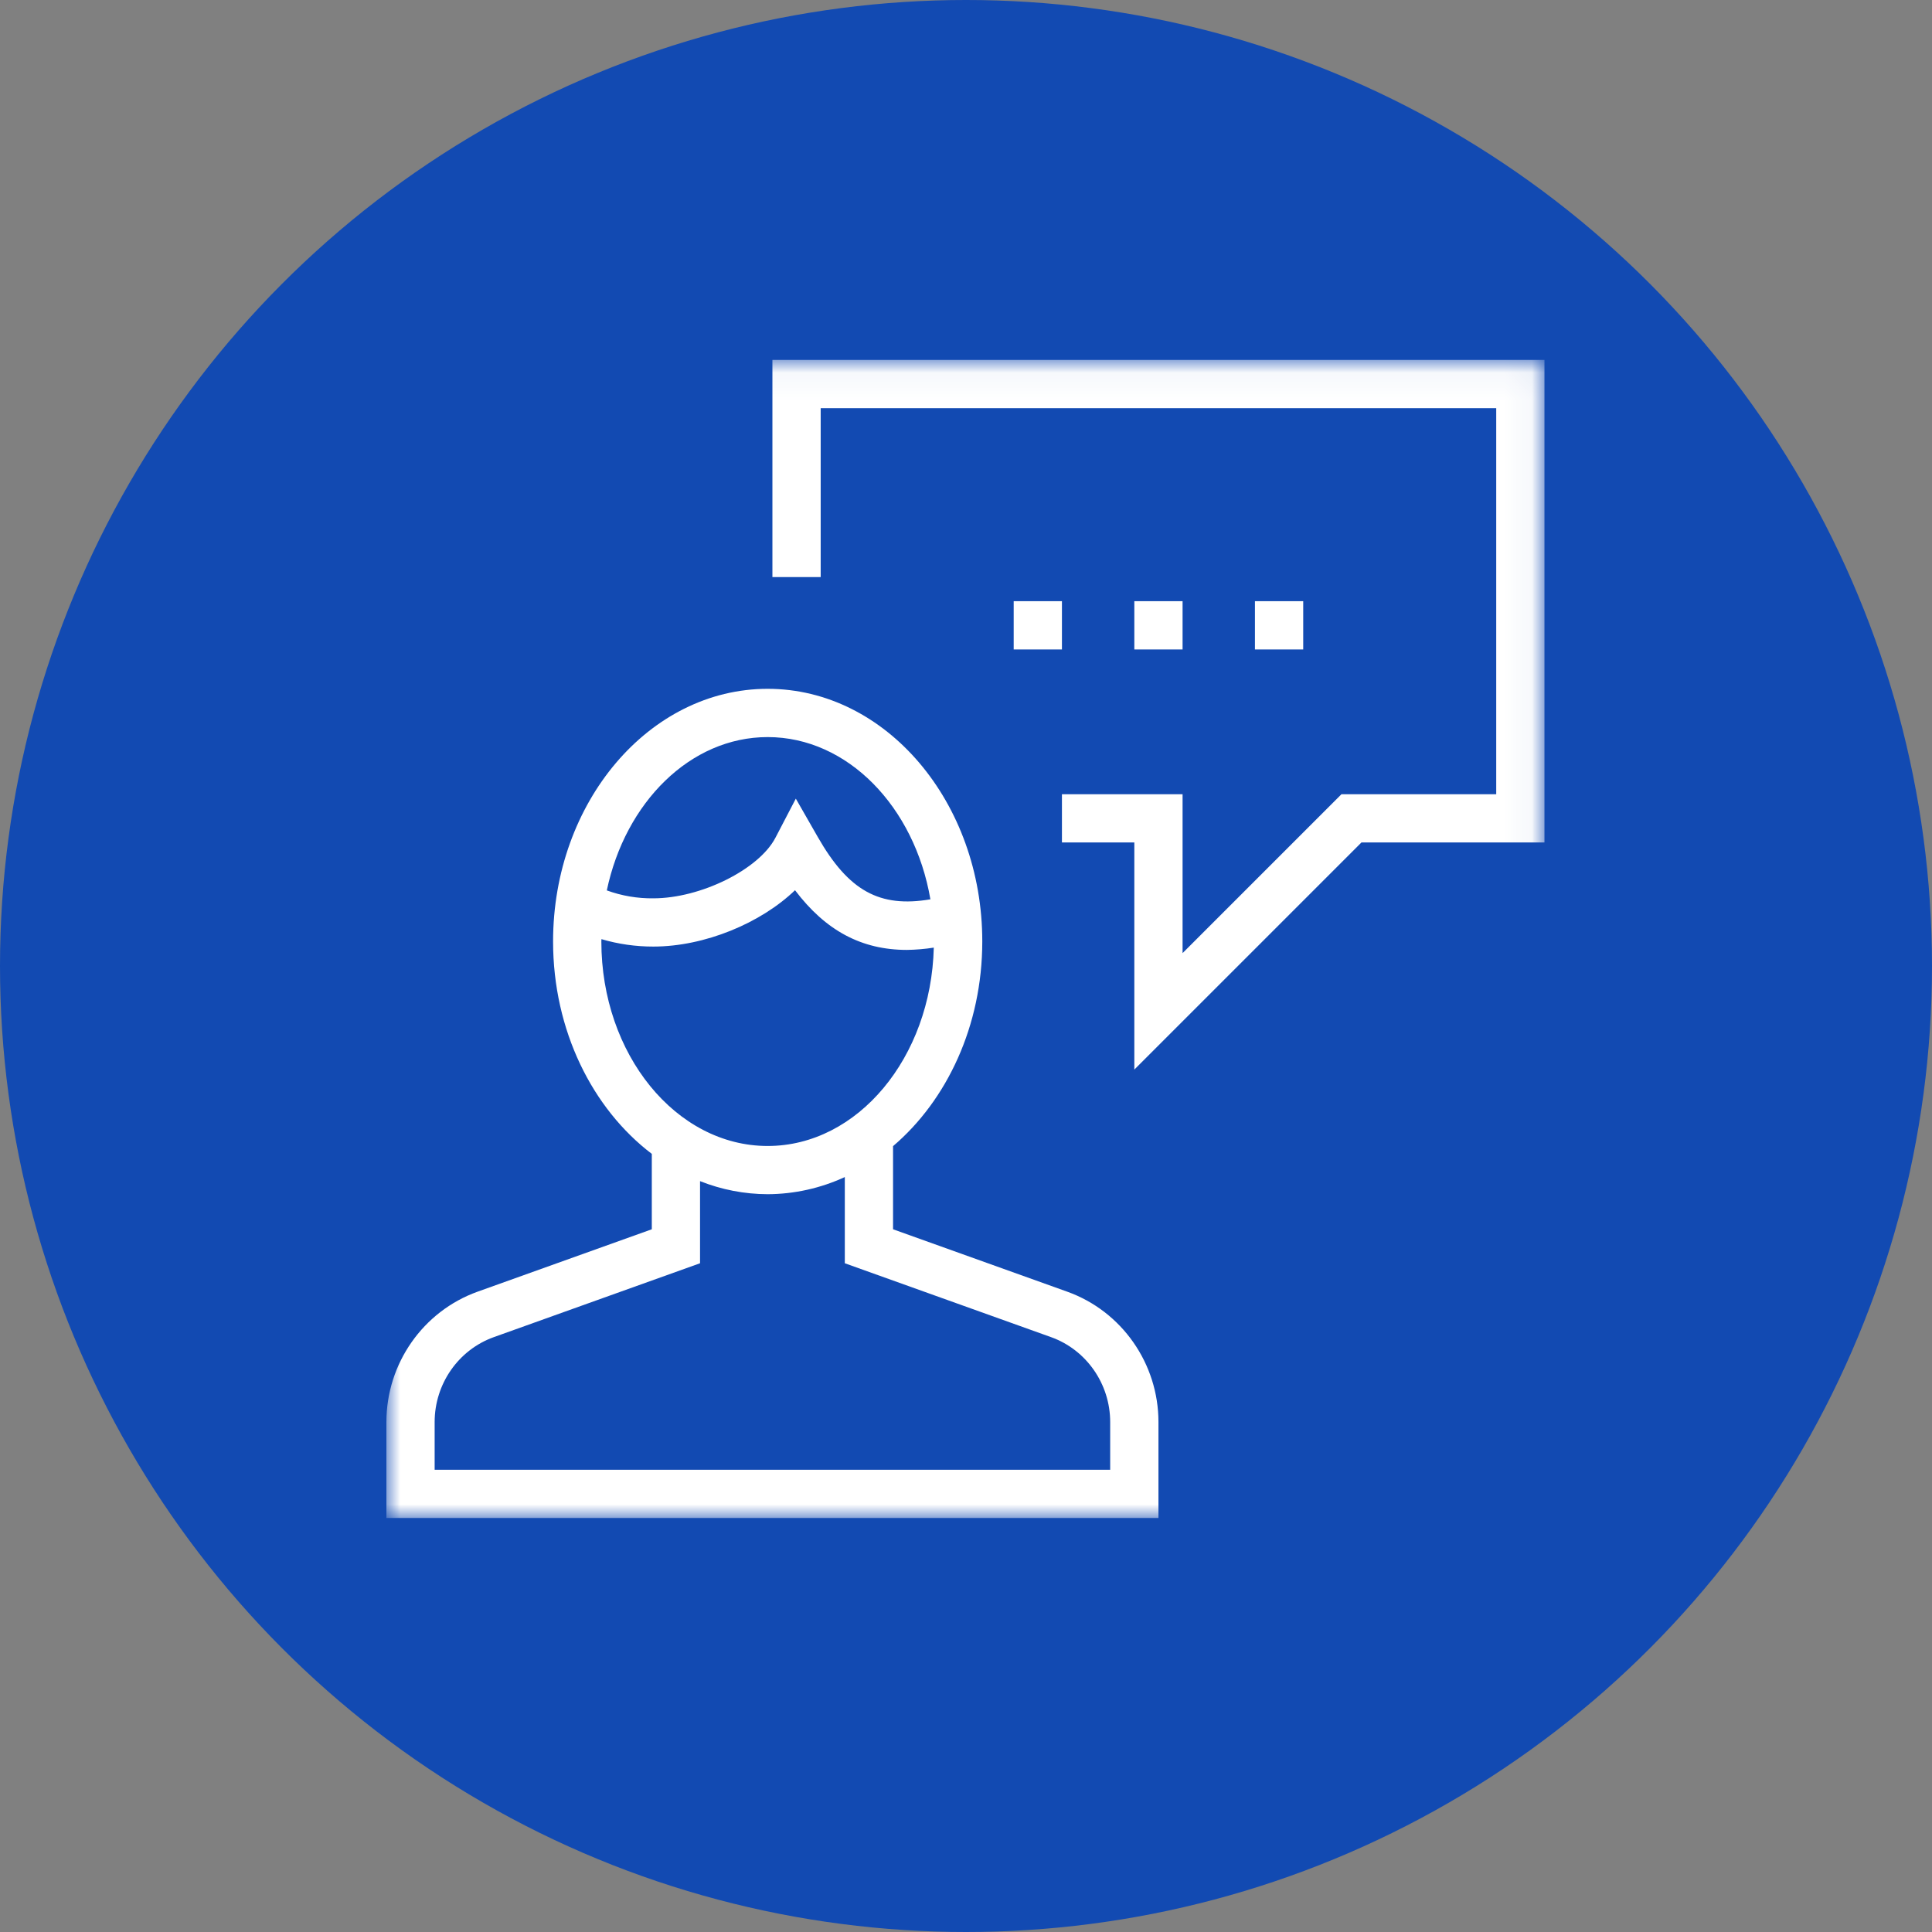
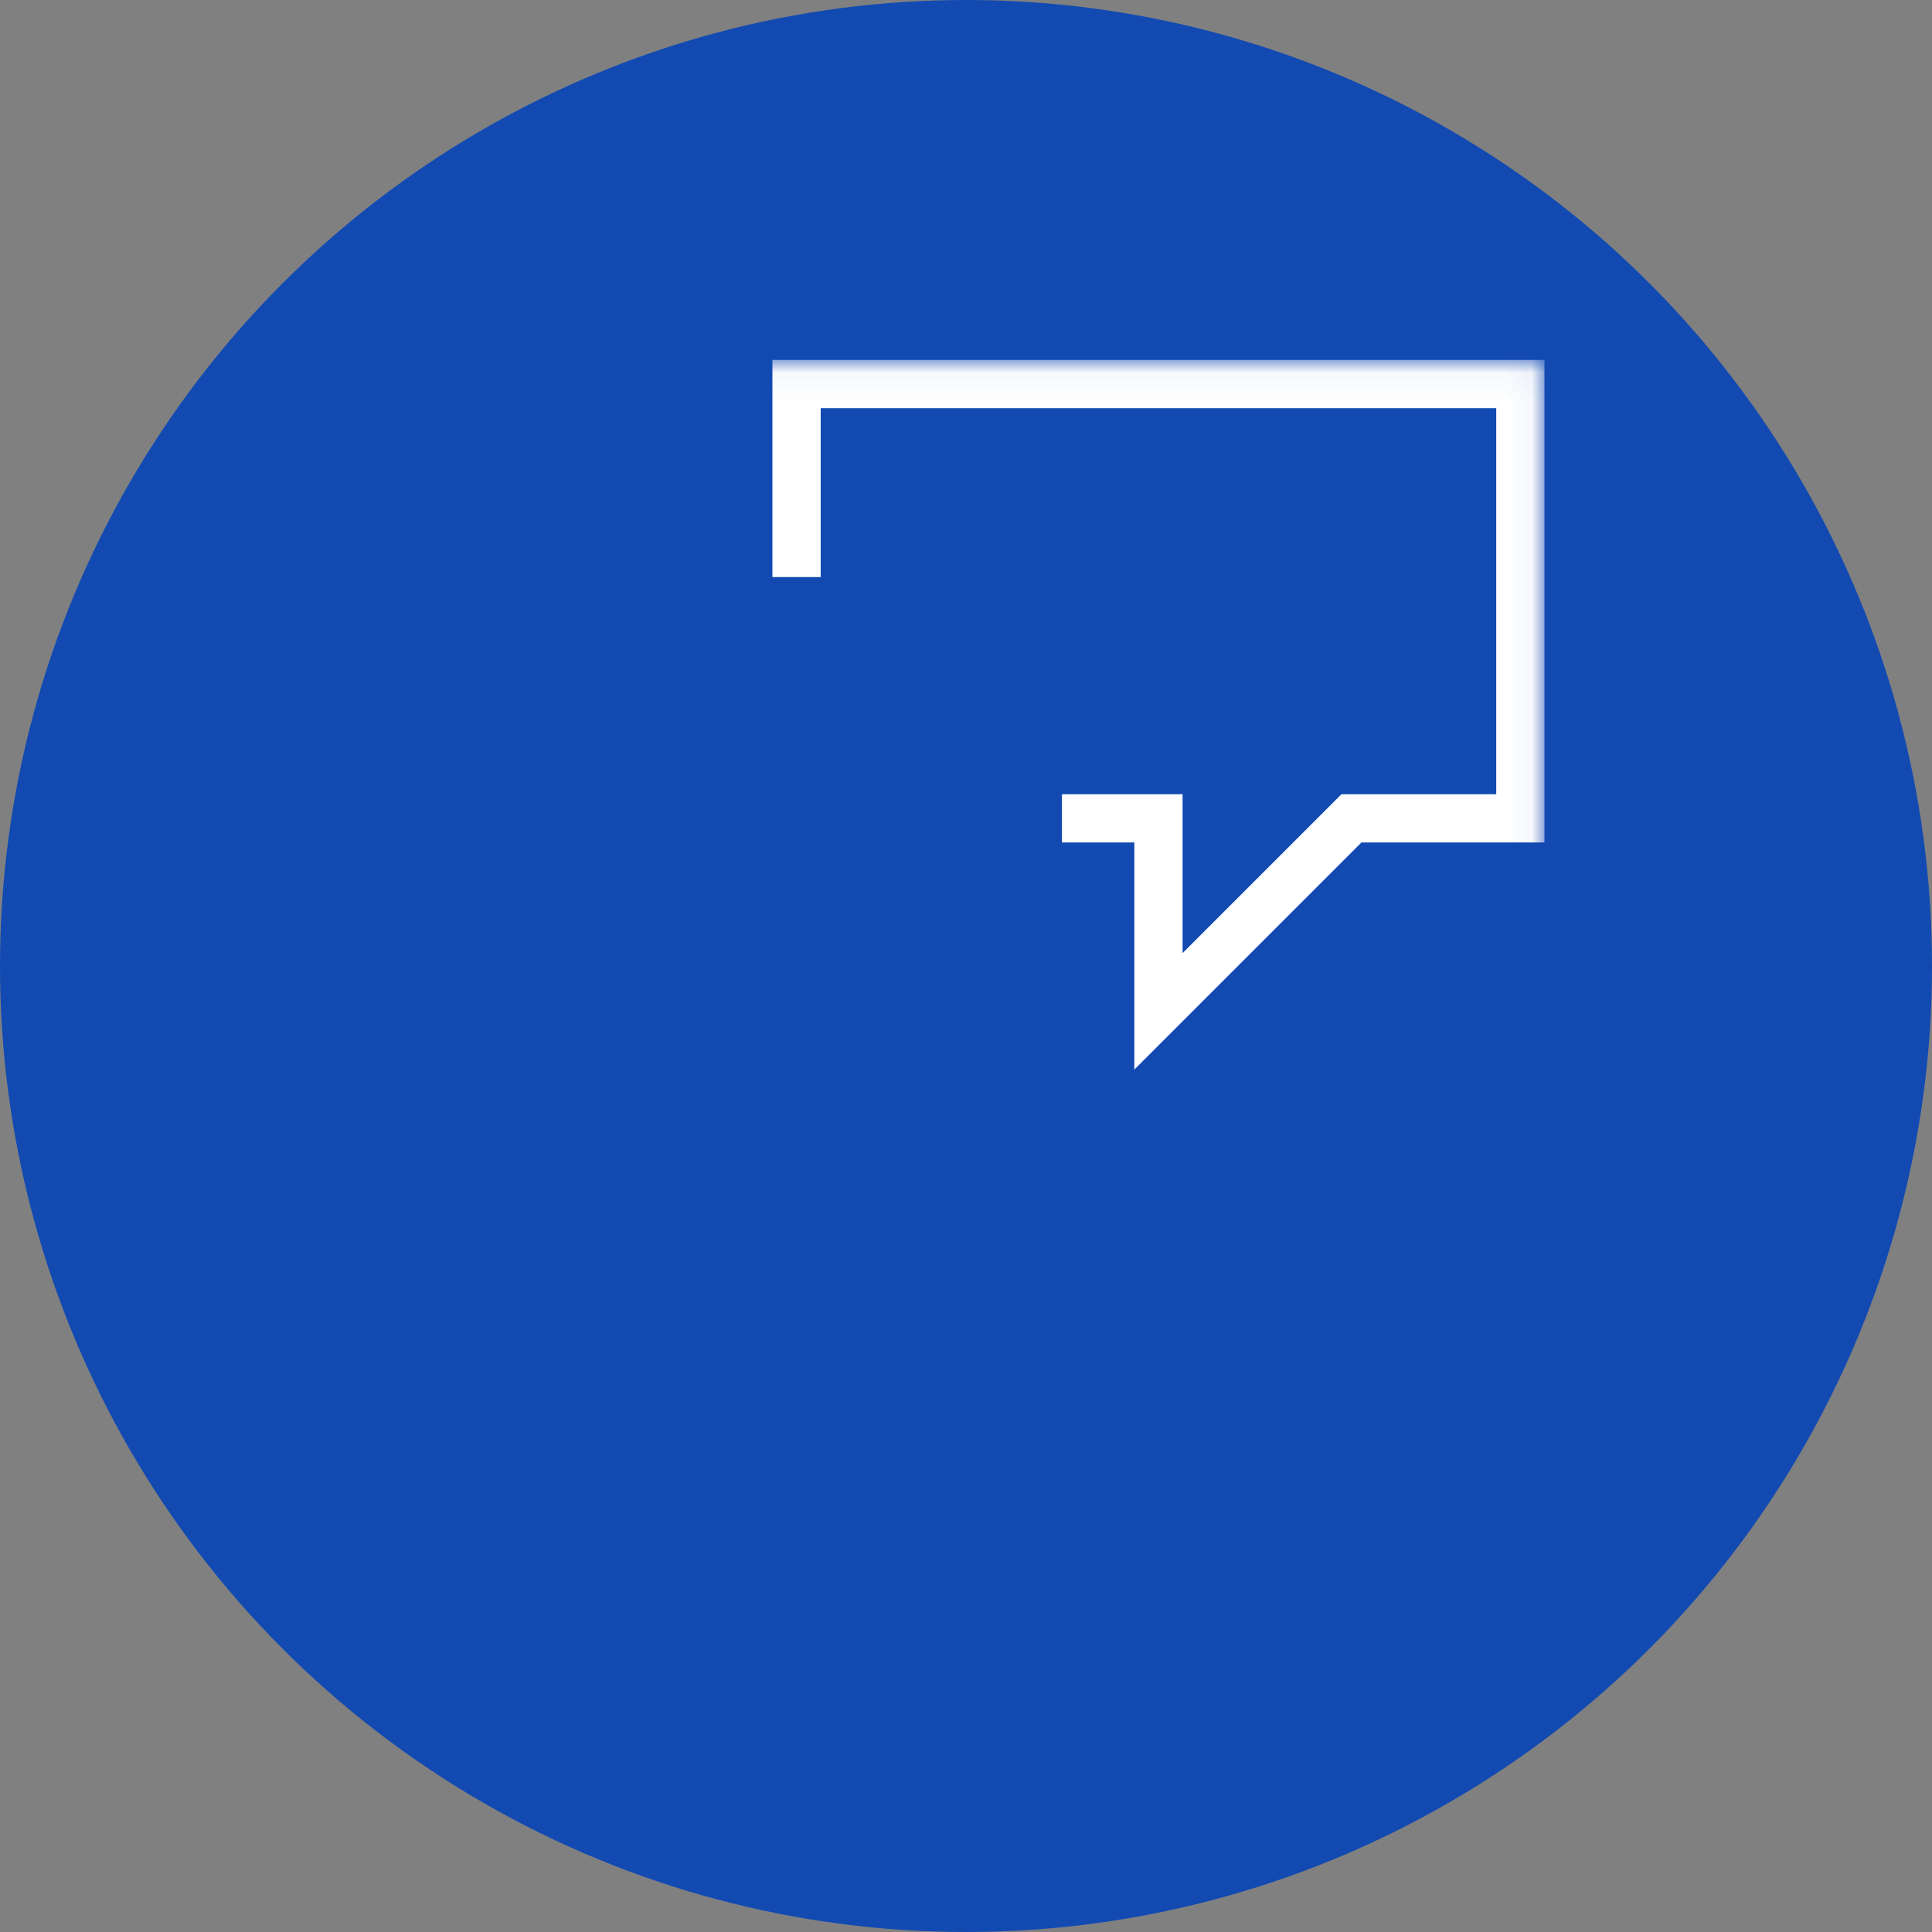
<svg xmlns="http://www.w3.org/2000/svg" xmlns:xlink="http://www.w3.org/1999/xlink" width="70px" height="70px" viewBox="0 0 70 70">
  <rect x="0" y="0" width="70" height="70" fill="#808080" stroke="none" />
  <title>Group 6</title>
  <desc>Created with Sketch.</desc>
  <defs>
    <polygon id="path-1" points="0.003 0.041 41.959 0.041 41.959 42 0.003 42" />
  </defs>
  <g id="Page-1" stroke="none" stroke-width="1" fill="none" fill-rule="evenodd">
    <g id="Product" transform="translate(-1630, -1149)">
      <g id="Group-3" transform="translate(1242, 1148)">
        <g id="Group-6" transform="translate(388, 1)">
          <circle id="Oval-Copy-2" fill="#124AB2" cx="35" cy="35" r="35" />
          <g id="chat-(1)" transform="translate(14, 13)">
            <mask id="mask-2" fill="white">
              <use xlink:href="#path-1" />
            </mask>
            <g id="Clip-2" />
            <polygon id="Fill-1" fill="#FFFFFF" mask="url(#mask-2)" points="13.986 0.041 13.986 7.908 15.735 7.908 15.735 1.789 40.211 1.789 40.211 15.776 34.604 15.776 28.847 21.533 28.847 15.776 24.476 15.776 24.476 17.524 27.099 17.524 27.099 25.753 35.328 17.524 41.959 17.524 41.959 0.041" />
-             <path d="M24.668,33.8 L18.357,31.539 L18.357,28.527 C20.311,26.862 21.589,24.162 21.59,21.111 C21.59,16.063 18.101,11.957 13.814,11.957 C9.526,11.957 6.039,16.064 6.039,21.111 C6.039,24.339 7.468,27.175 9.616,28.807 L9.616,31.539 L3.304,33.8 C1.328,34.508 0,36.405 0,38.523 L0,42 L27.973,42 L27.973,38.523 C27.973,36.405 26.644,34.507 24.668,33.8 Z M13.814,13.706 C16.71,13.706 19.135,16.231 19.71,19.584 C17.866,19.897 16.744,19.276 15.629,17.325 L14.834,15.936 L14.095,17.354 C13.496,18.502 11.388,19.548 9.672,19.548 C9.098,19.555 8.526,19.458 7.986,19.261 C8.657,16.071 11.012,13.706 13.814,13.706 Z M7.788,21.112 C7.788,21.083 7.791,21.055 7.791,21.027 C8.402,21.207 9.036,21.297 9.672,21.296 C11.534,21.296 13.569,20.445 14.805,19.254 C15.914,20.72 17.218,21.417 18.86,21.417 C19.185,21.412 19.511,21.385 19.833,21.334 C19.735,25.316 17.077,28.521 13.814,28.521 C10.492,28.521 7.788,25.197 7.788,21.112 Z M26.224,40.252 L1.748,40.252 L1.748,38.523 C1.748,37.142 2.61,35.905 3.894,35.446 L11.364,32.77 L11.364,29.795 C12.144,30.105 12.975,30.266 13.814,30.268 C14.78,30.264 15.733,30.052 16.609,29.647 L16.609,32.77 L24.079,35.446 C25.362,35.905 26.224,37.142 26.224,38.523 L26.224,40.252 Z M31.469,10.531 L33.218,10.531 L33.218,8.783 L31.469,8.783 L31.469,10.531 Z M27.099,10.531 L28.847,10.531 L28.847,8.783 L27.099,8.783 L27.099,10.531 Z M22.728,10.531 L24.476,10.531 L24.476,8.783 L22.728,8.783 L22.728,10.531 Z" id="Fill-3" fill="#FFFFFF" mask="url(#mask-2)" />
          </g>
        </g>
      </g>
    </g>
  </g>
</svg>